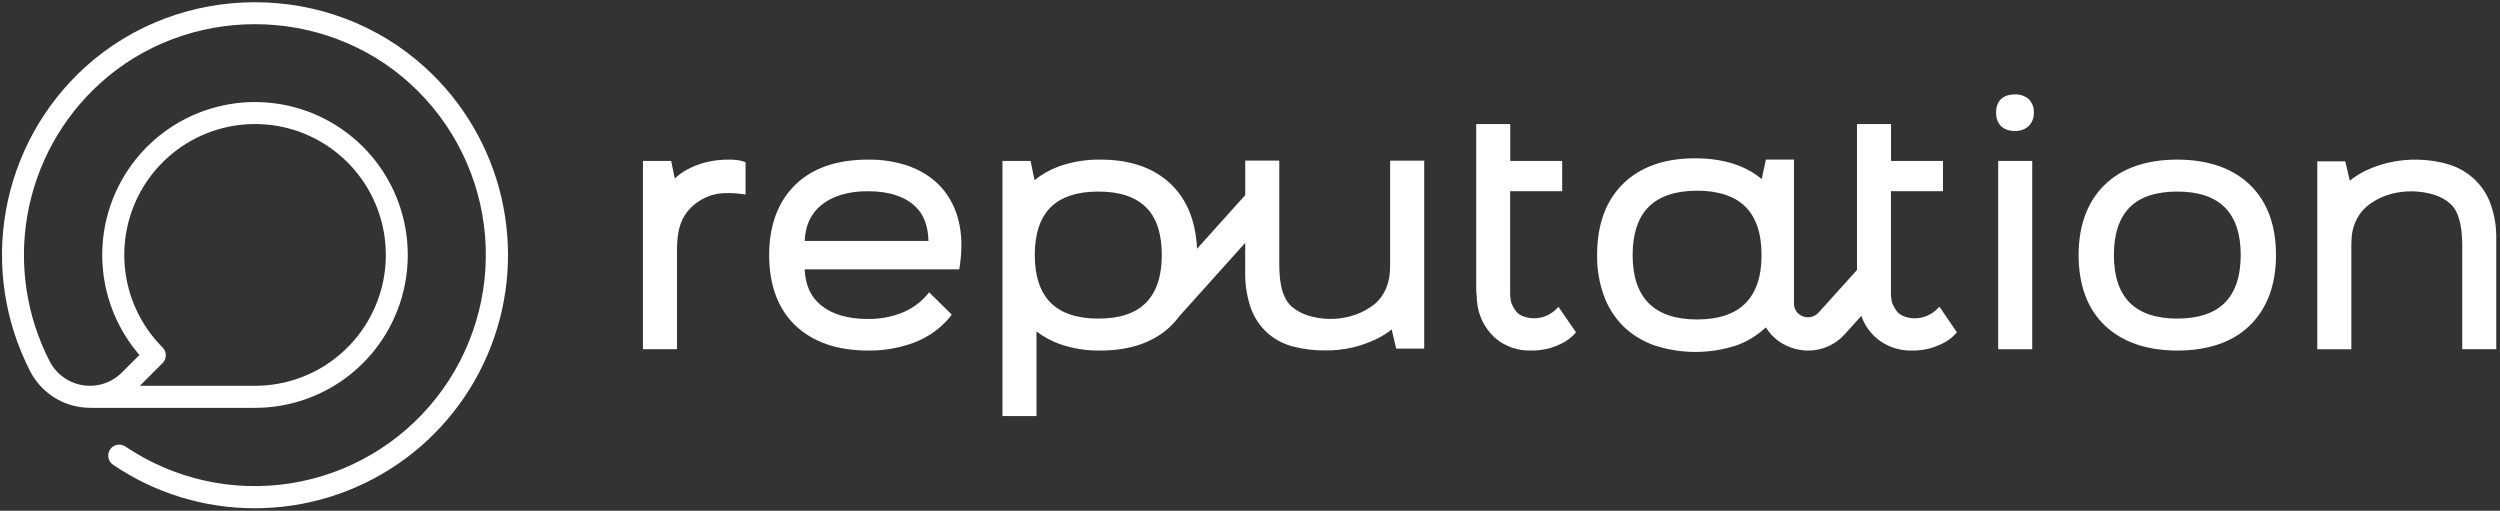
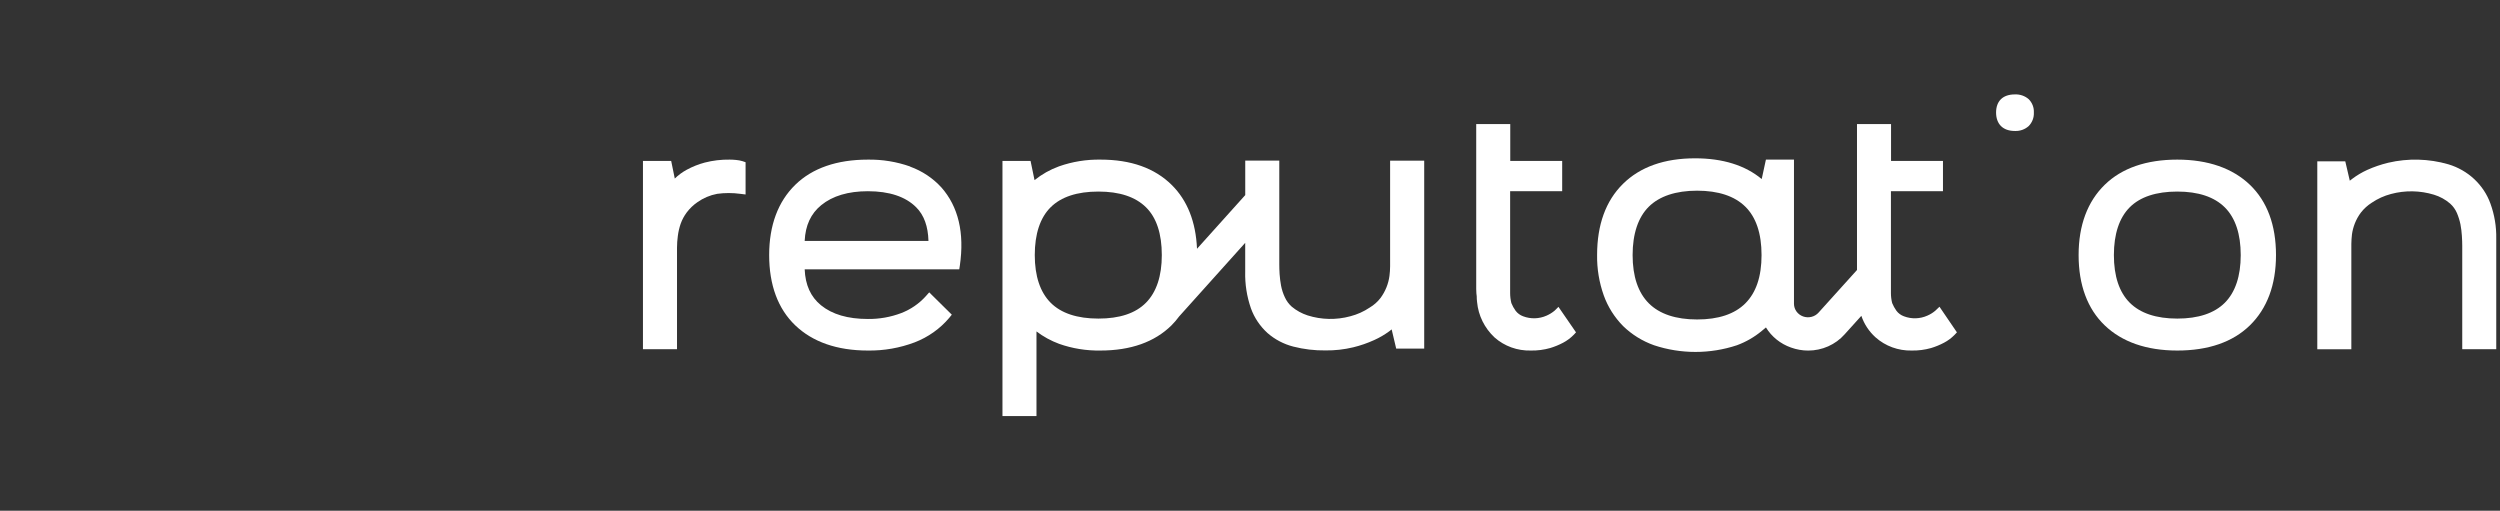
<svg xmlns="http://www.w3.org/2000/svg" width="651" height="133" viewBox="0 0 651 133" fill="none">
  <rect x="0" y="0" width="651" height="133" fill="#333333" stroke="none" />
  <g clip-path="url(#clip0_9382_46605)">
    <path fill-rule="evenodd" clip-rule="evenodd" d="M29.435 121.02C40.315 128.411 53.165 132.357 66.315 132.346C79.621 132.36 92.619 128.343 103.6 120.823C114.581 113.304 123.03 102.634 127.837 90.217C132.644 77.8 133.583 64.218 130.53 51.257C127.478 38.296 120.577 26.563 110.735 17.602C85.868 -5.094 46.935 -5.094 22.033 17.602C11.305 27.401 4.106 40.468 1.551 54.777C-1.004 69.086 1.227 83.839 7.899 96.751C9.171 99.193 11 101.301 13.237 102.905C15.475 104.508 18.058 105.562 20.778 105.98C21.544 106.098 22.316 106.165 23.087 106.18C23.206 106.195 23.327 106.203 23.449 106.203H66.334L66.384 106.204H66.401C75.605 106.204 84.525 103.01 91.639 97.166C98.754 91.323 103.624 83.191 105.42 74.156C107.216 65.122 105.826 55.744 101.487 47.62C97.149 39.496 90.13 33.13 81.626 29.604C73.123 26.079 63.661 25.614 54.854 28.288C46.046 30.962 38.437 36.609 33.324 44.268C28.21 51.927 25.908 61.124 26.81 70.291C27.618 78.502 30.952 86.234 36.315 92.438L31.753 96.991C30.447 98.302 28.85 99.287 27.093 99.866C25.335 100.445 23.467 100.602 21.638 100.324C19.808 100.046 18.07 99.342 16.564 98.267C15.057 97.192 13.824 95.778 12.965 94.138C6.874 82.343 4.84 68.867 7.178 55.797C9.516 42.728 16.095 30.795 25.897 21.847C48.575 1.119 84.167 1.119 106.871 21.847C118.108 32.098 125.051 46.226 126.305 61.391C127.559 76.556 123.031 91.634 113.63 103.594C104.229 115.553 90.653 123.509 75.632 125.86C60.609 128.211 45.255 124.784 32.655 116.267C32.343 116.056 31.993 115.908 31.624 115.831C31.255 115.755 30.874 115.753 30.504 115.824C29.757 115.967 29.098 116.402 28.671 117.032C28.459 117.344 28.311 117.695 28.235 118.064C28.159 118.433 28.157 118.814 28.227 119.184C28.298 119.555 28.442 119.907 28.649 120.222C28.856 120.537 29.123 120.808 29.435 121.02ZM42.201 94.674C42.246 94.634 42.29 94.593 42.332 94.55C42.872 94.013 43.176 93.282 43.178 92.52C43.179 91.757 42.878 91.026 42.341 90.486C36.767 84.91 33.298 77.572 32.525 69.723C31.752 61.874 33.723 54 38.102 47.442C42.481 40.885 48.996 36.05 56.538 33.762C64.08 31.475 72.181 31.875 79.46 34.896C86.74 37.917 92.748 43.371 96.459 50.329C100.17 57.286 101.356 65.317 99.813 73.051C98.271 80.786 94.096 87.745 88 92.744C81.917 97.732 74.297 100.459 66.434 100.463L66.383 100.463H36.416L42.201 94.674Z" fill="white" />
  </g>
  <path d="M524.65 24.586C521.555 24.586 519.78 26.304 519.78 29.3C519.78 32.296 521.555 34.104 524.65 34.104C525.315 34.136 525.978 34.038 526.602 33.817C527.228 33.596 527.798 33.255 528.285 32.816C528.738 32.346 529.09 31.793 529.319 31.189C529.549 30.585 529.648 29.943 529.615 29.3C529.649 28.661 529.547 28.021 529.314 27.421C529.082 26.822 528.725 26.275 528.263 25.815C527.274 24.961 525.975 24.52 524.65 24.586Z" fill="white" />
  <path d="M404.789 80.923C404.167 81.437 403.472 81.864 402.726 82.191C401.776 82.614 400.749 82.848 399.705 82.879C398.66 82.91 397.621 82.737 396.646 82.371C395.854 82.086 395.164 81.583 394.664 80.923C394.214 80.303 393.842 79.632 393.559 78.925C393.346 78.066 393.238 77.184 393.24 76.299V49.794H406.792V41.904H393.271V32.307H384.406V75.25C384.406 76.089 384.487 76.818 384.54 77.138C384.535 77.645 384.566 78.153 384.632 78.656C384.953 82.159 386.57 85.432 389.183 87.874C391.754 90.153 395.142 91.375 398.628 91.279C400.331 91.312 402.03 91.093 403.664 90.63C404.835 90.277 405.965 89.812 407.041 89.242C408.04 88.716 408.948 88.042 409.734 87.245L410.394 86.546L405.821 79.904L404.789 80.923Z" fill="white" />
  <path fill-rule="evenodd" clip-rule="evenodd" d="M361.82 71.814C361.924 70.992 361.979 70.165 361.986 69.337V41.834H370.863V90.769H363.566L362.388 85.776L361.737 86.285C360.518 87.178 359.203 87.941 357.817 88.562C356.073 89.356 354.255 89.984 352.387 90.439C350.025 91.008 347.596 91.28 345.162 91.249C342.33 91.288 339.508 90.952 336.77 90.25C334.277 89.607 331.977 88.399 330.062 86.724C328.111 84.951 326.63 82.748 325.747 80.303C324.673 77.213 324.165 73.965 324.251 70.706V63.235L307.054 82.39C306.454 83.209 305.792 83.983 305.074 84.707C300.655 89.071 294.432 91.278 286.557 91.278C282.884 91.343 279.232 90.751 275.781 89.531C273.665 88.746 271.681 87.659 269.898 86.305V108.346H261.042V41.913H268.361L269.392 46.907C271.299 45.371 273.458 44.155 275.781 43.312C279.243 42.094 282.906 41.501 286.589 41.564C294.483 41.564 300.677 43.771 305.114 48.155C309.202 52.19 311.4 57.792 311.7 64.783L324.261 50.802V41.814H333.127V68.918C333.127 69.587 333.147 70.416 333.21 71.415C333.281 72.419 333.408 73.419 333.592 74.411C333.792 75.444 334.121 76.45 334.571 77.407C334.99 78.333 335.602 79.166 336.368 79.853C337.579 80.863 338.982 81.636 340.497 82.13C344.097 83.273 347.967 83.353 351.613 82.36C353.426 81.894 355.142 81.123 356.68 80.083C357.784 79.43 358.743 78.575 359.509 77.567C360.758 75.863 361.552 73.887 361.82 71.814ZM298.406 78.835C301.142 76.069 302.535 71.894 302.535 66.421C302.535 60.889 301.162 56.674 298.406 53.968C295.649 51.261 291.542 49.883 286.019 49.883C280.499 49.883 276.318 51.261 273.584 53.977C270.847 56.694 269.454 60.938 269.454 66.421C269.454 71.904 270.857 76.079 273.584 78.825C276.308 81.571 280.519 82.96 286.019 82.96C291.522 82.96 295.671 81.601 298.406 78.835Z" fill="white" />
  <path d="M191.702 41.654C191.143 41.597 190.582 41.567 190.019 41.564C187.826 41.528 185.637 41.787 183.518 42.333C181.875 42.772 180.295 43.402 178.811 44.211C177.673 44.828 176.629 45.598 175.714 46.498L174.774 41.904H167.426V90.939H176.293V64.534C176.296 63.495 176.369 62.458 176.51 61.428C176.645 60.356 176.892 59.299 177.243 58.273C177.615 57.22 178.146 56.227 178.821 55.326C179.592 54.298 180.528 53.398 181.597 52.66C183.129 51.569 184.891 50.821 186.759 50.473C188.747 50.202 190.765 50.202 192.756 50.473L194.149 50.643V42.244L193.333 41.964C192.799 41.807 192.248 41.703 191.692 41.654H191.702Z" fill="white" />
  <path fill-rule="evenodd" clip-rule="evenodd" d="M236.983 43.352C233.463 42.112 229.737 41.506 225.992 41.565C217.94 41.565 211.541 43.772 207.082 48.126C202.624 52.481 200.291 58.642 200.291 66.422C200.291 74.202 202.571 80.404 207.082 84.718C211.592 89.032 217.94 91.279 225.992 91.279C230.165 91.34 234.313 90.614 238.201 89.142C241.7 87.79 244.785 85.602 247.171 82.781L247.852 81.942L241.968 76.129L241.081 77.128C239.342 79.064 237.152 80.57 234.692 81.522C231.921 82.575 228.966 83.097 225.992 83.06C220.757 83.06 216.701 81.862 213.781 79.485C211.097 77.288 209.703 74.212 209.539 70.127H249.793L249.947 69.129C251.176 60.64 249.554 53.799 245.127 48.795C242.922 46.383 240.141 44.531 237.024 43.402L236.983 43.352ZM213.854 53.419C216.805 51.012 220.881 49.794 225.992 49.794C231.575 49.794 235.807 51.202 238.573 53.978C240.638 56.036 241.668 58.972 241.772 62.737H209.539C209.724 58.682 211.149 55.626 213.854 53.419Z" fill="white" />
  <path fill-rule="evenodd" clip-rule="evenodd" d="M501.883 82.191C502.634 81.869 503.33 81.438 503.947 80.913L505.041 79.874L509.582 86.546L508.922 87.245C508.136 88.042 507.228 88.716 506.227 89.242C505.153 89.812 504.022 90.277 502.852 90.63C501.218 91.094 499.519 91.312 497.816 91.279C494.332 91.361 490.954 90.129 488.391 87.844C486.689 86.311 485.417 84.382 484.697 82.241L480.321 87.085C479.147 88.404 477.693 89.463 476.058 90.188C474.422 90.914 472.645 91.29 470.845 91.289C469.32 91.286 467.806 91.019 466.377 90.5C463.641 89.54 461.334 87.691 459.854 85.267L458.749 86.186C456.836 87.776 454.654 89.033 452.298 89.901C445.3 92.225 437.702 92.225 430.706 89.901C427.678 88.825 424.93 87.121 422.656 84.908C420.406 82.624 418.687 79.899 417.618 76.918C416.419 73.542 415.833 69.991 415.884 66.422C415.884 58.542 418.134 52.31 422.614 47.886C427.093 43.462 433.411 41.225 441.388 41.225C448.614 41.225 454.446 43.043 458.749 46.628L459.844 41.565H467.151V79.115C467.154 79.833 467.384 80.532 467.81 81.119C468.236 81.707 468.837 82.155 469.532 82.403C470.227 82.652 470.984 82.689 471.702 82.51C472.42 82.332 473.066 81.945 473.55 81.402L483.562 70.307V32.307H492.428V41.904H505.949V49.794H492.397V76.289C492.395 77.174 492.502 78.055 492.718 78.916C493.005 79.62 493.376 80.29 493.821 80.913C494.317 81.579 495.007 82.087 495.803 82.371C496.776 82.739 497.816 82.913 498.862 82.882C499.906 82.851 500.933 82.616 501.883 82.191ZM429.364 78.996C432.15 81.772 436.382 83.19 441.926 83.19C447.468 83.19 451.69 81.792 454.485 78.996C457.283 76.199 458.707 72.035 458.707 66.422C458.707 60.809 457.283 56.575 454.485 53.819C451.69 51.062 447.468 49.654 441.926 49.654C436.382 49.654 432.109 51.092 429.354 53.819C426.598 56.545 425.132 60.839 425.132 66.422C425.132 72.005 426.577 76.219 429.364 78.996Z" fill="white" />
-   <path d="M520.327 41.904H529.193V90.939H520.327V41.904Z" fill="white" />
+   <path d="M520.327 41.904H529.193V90.939V41.904Z" fill="white" />
  <path fill-rule="evenodd" clip-rule="evenodd" d="M566.97 41.564C558.92 41.564 552.519 43.771 548.061 48.126C543.602 52.48 541.27 58.642 541.27 66.421C541.27 74.201 543.561 80.403 548.061 84.718C552.561 89.032 558.92 91.279 566.97 91.279C575.02 91.279 581.419 89.082 585.879 84.718C590.338 80.353 592.67 74.211 592.67 66.421C592.67 58.632 590.379 52.44 585.879 48.126C581.378 43.811 574.969 41.564 566.97 41.564ZM566.97 82.96C561.499 82.96 557.33 81.572 554.584 78.825C551.839 76.079 550.456 71.894 550.456 66.421C550.456 60.949 551.859 56.704 554.584 53.978C557.309 51.251 561.509 49.883 566.97 49.883C572.429 49.883 576.61 51.271 579.356 54.018C582.101 56.764 583.484 60.949 583.484 66.421C583.484 71.894 582.081 76.079 579.356 78.825C576.631 81.572 572.429 82.96 566.97 82.96Z" fill="white" />
  <path d="M644.286 46.633C646.188 48.409 647.636 50.593 648.508 53.009C649.57 55.94 650.084 59.031 650.025 62.137V90.939H641.169V64.024C641.169 63.295 641.138 62.427 641.076 61.428C641.014 60.423 640.889 59.422 640.704 58.432C640.496 57.405 640.18 56.402 639.766 55.436C639.366 54.521 638.772 53.697 638.021 53.019C636.803 51.965 635.367 51.176 633.811 50.702C630.178 49.595 626.291 49.529 622.622 50.512C620.826 50.983 619.128 51.753 617.606 52.789C616.528 53.474 615.578 54.332 614.799 55.326C614.129 56.213 613.588 57.184 613.187 58.212C612.835 59.118 612.588 60.059 612.454 61.018C612.354 61.854 612.299 62.694 612.289 63.535V90.949H603.423V42.014H610.711L611.887 47.057L612.537 46.557C613.74 45.652 615.04 44.879 616.418 44.251C618.182 43.456 620.021 42.827 621.909 42.373C627.067 41.171 632.462 41.312 637.546 42.782C640.074 43.538 642.382 44.857 644.286 46.633Z" fill="white" />
  <defs>
    <clipPath id="clip0_9382_46605">
-       <rect width="131.767" height="131.767" fill="white" transform="translate(0.521 0.58)" />
-     </clipPath>
+       </clipPath>
  </defs>
</svg>